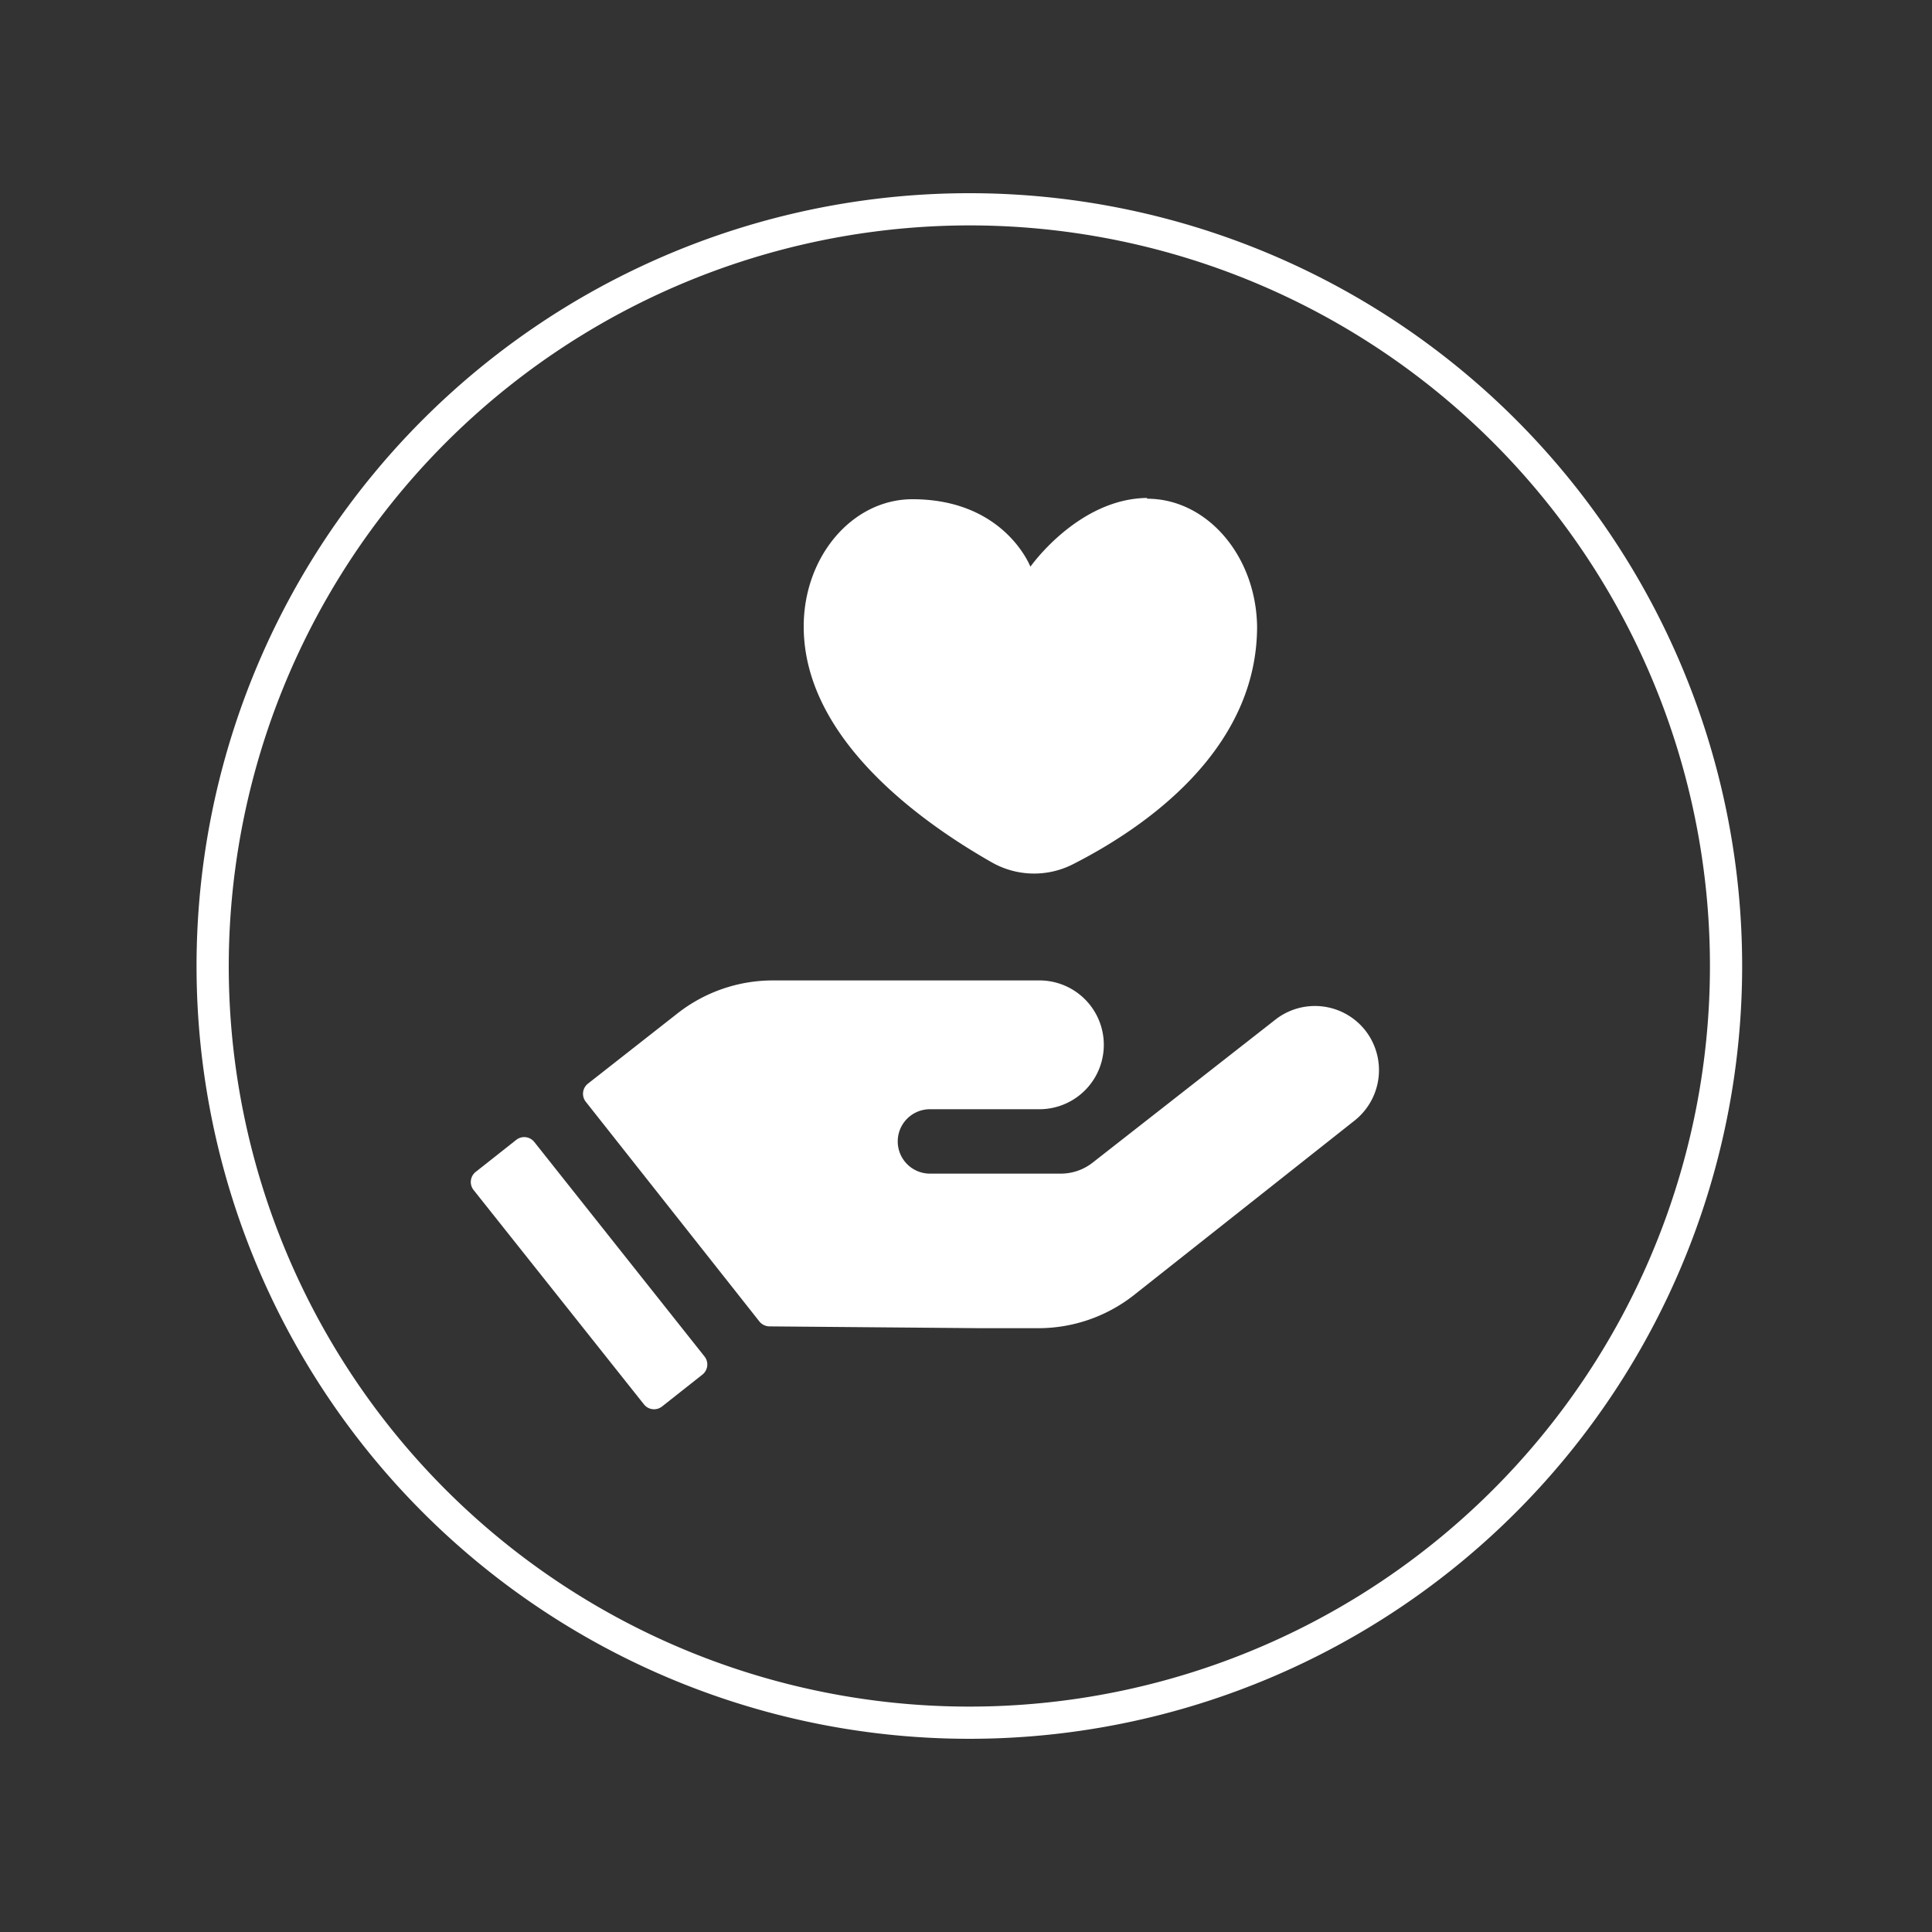
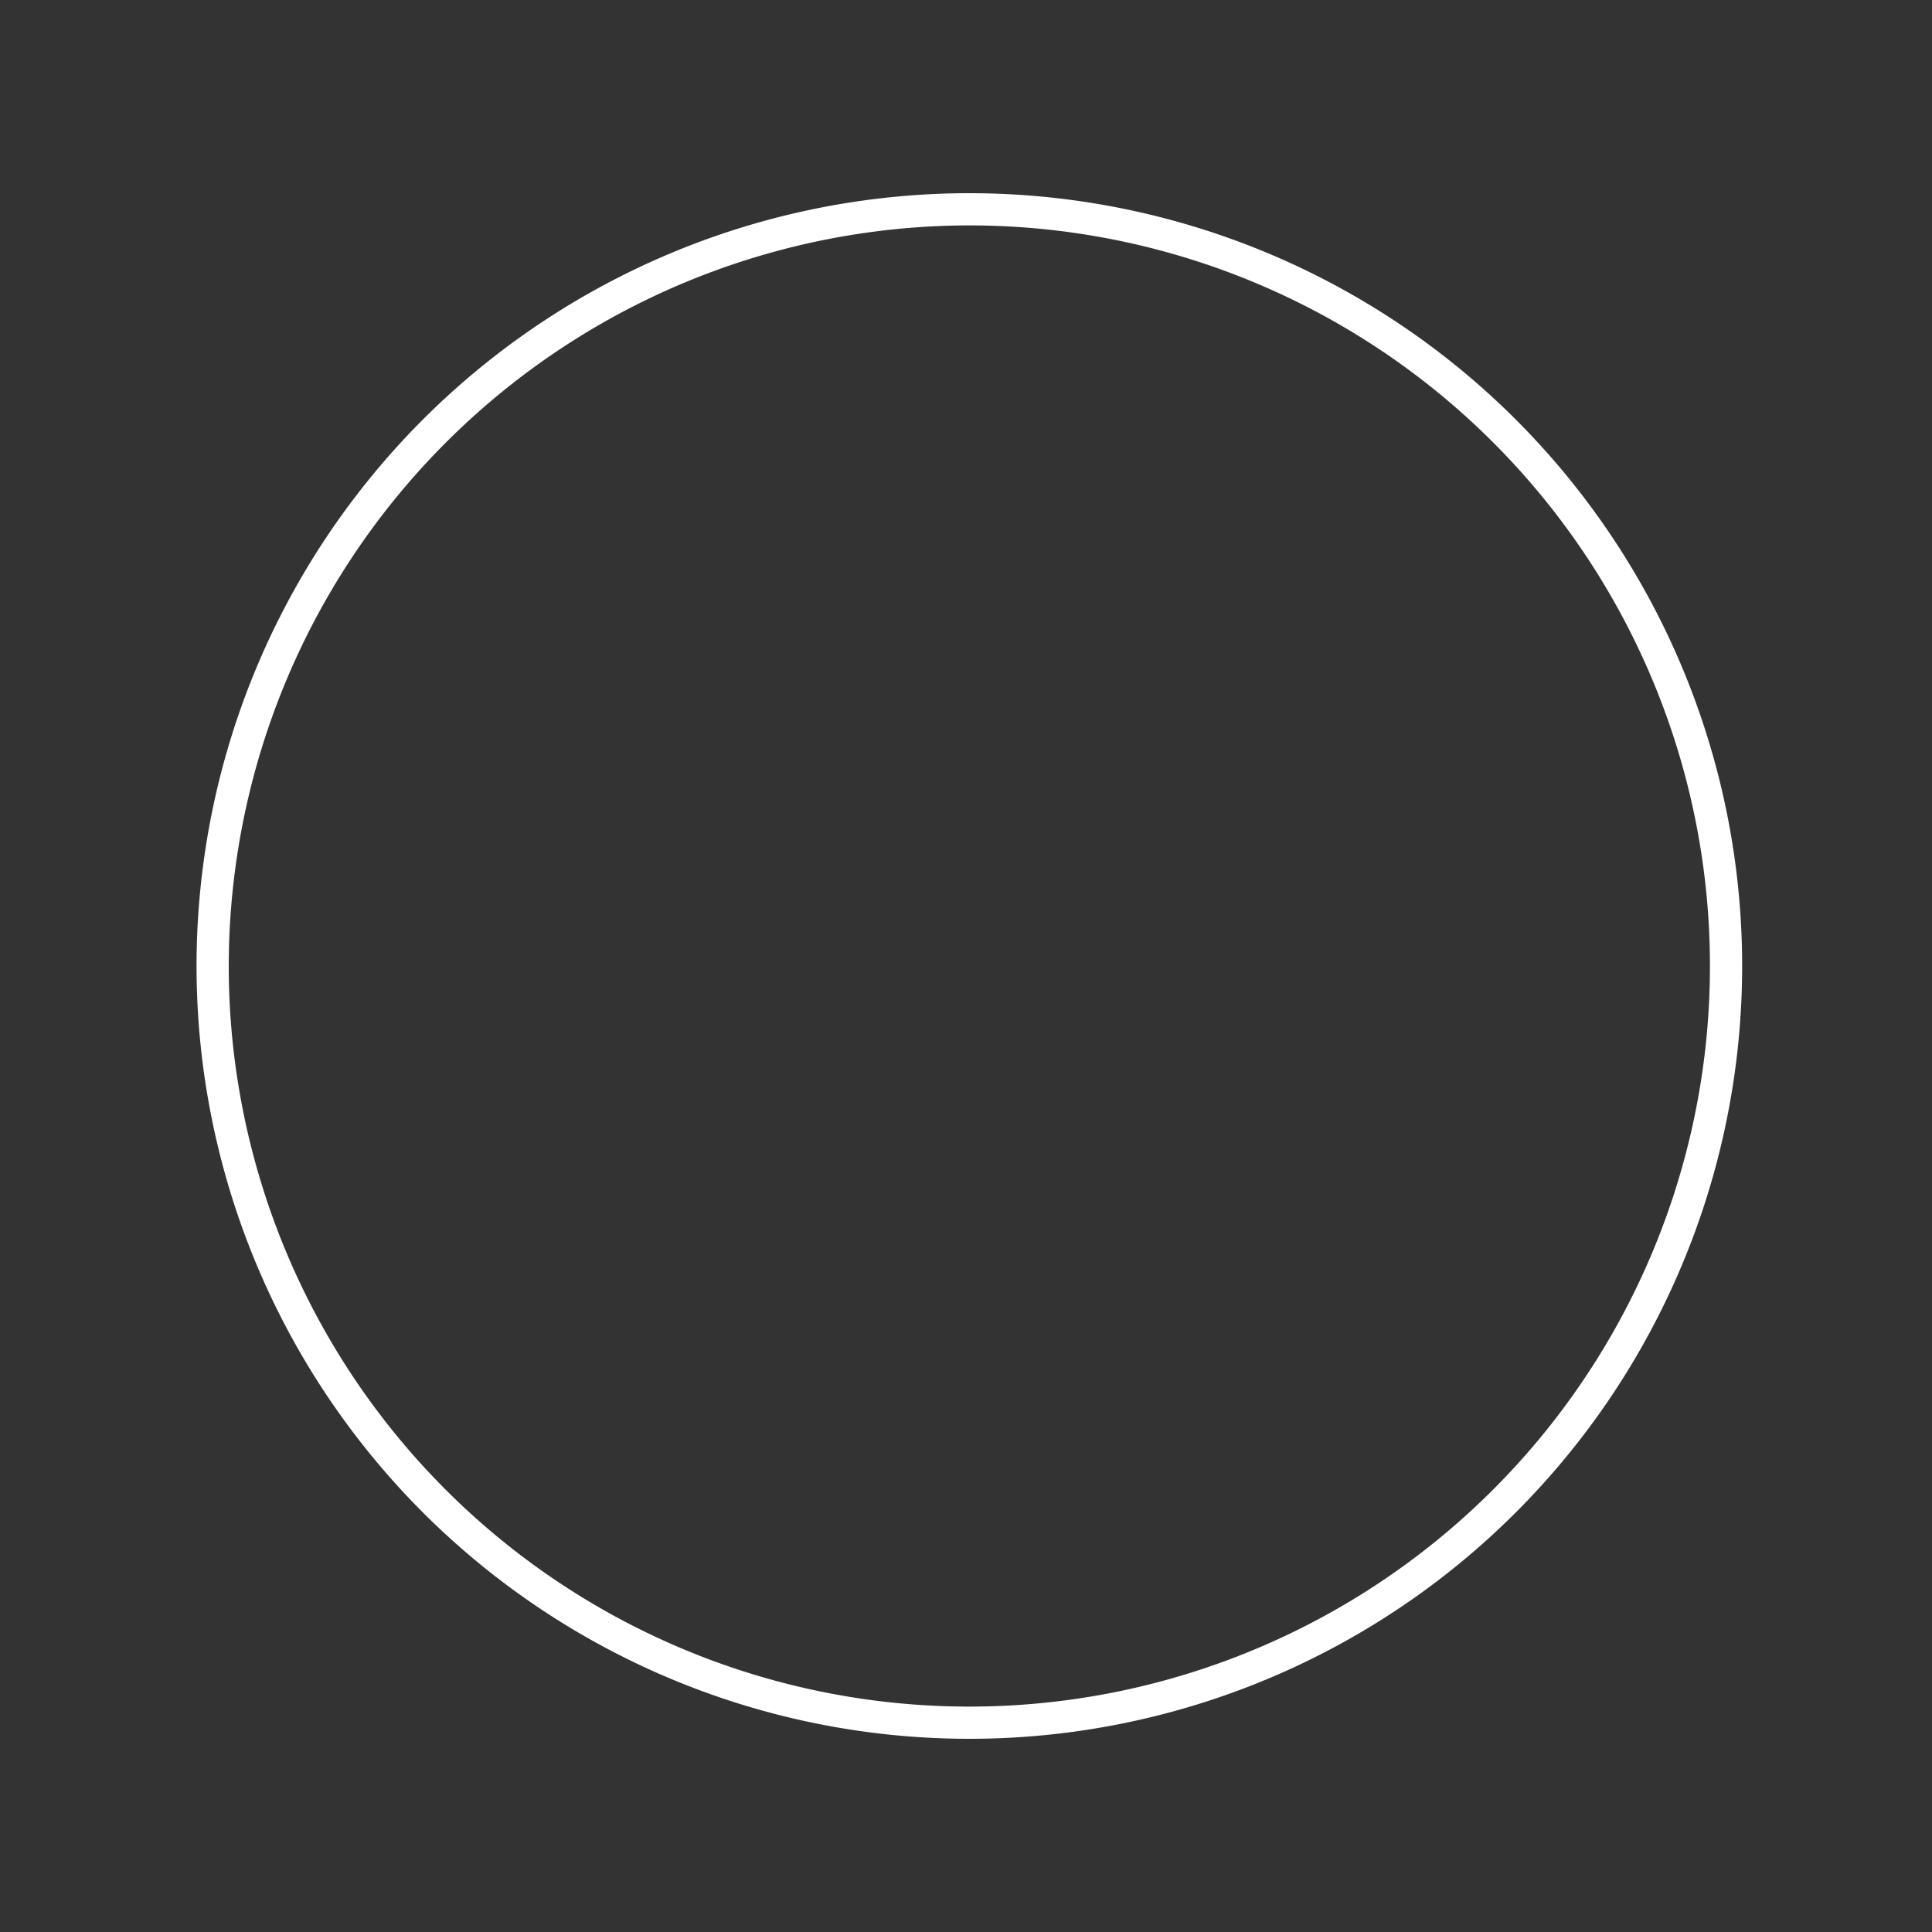
<svg xmlns="http://www.w3.org/2000/svg" viewBox="0 0 75 75">
  <rect x="0" y="0" width="75" height="75" fill="#333333" stroke="none" />
  <defs>
    <style>.cls-1{fill:#fff;}</style>
  </defs>
  <g id="outline">
-     <path class="cls-1" d="M37.63,8.75A28.75,28.75,0,1,1,8.88,37.5,28.78,28.78,0,0,1,37.63,8.75m0-1.25a30,30,0,1,0,30,30,30,30,0,0,0-30-30Z" />
+     <path class="cls-1" d="M37.63,8.75A28.75,28.75,0,1,1,8.88,37.5,28.78,28.78,0,0,1,37.63,8.75m0-1.25a30,30,0,1,0,30,30,30,30,0,0,0-30-30" />
  </g>
  <g id="icons">
-     <path class="cls-1" d="M53,40a2.49,2.49,0,0,0-3.5-.41l-7.08,5.54a2,2,0,0,1-1.23.43H36.1a1.25,1.25,0,1,1,0-2.5h4.25a2.5,2.5,0,0,0,0-5H30a6,6,0,0,0-3.7,1.28l-3.48,2.73a.5.5,0,0,0-.08.7l6.74,8.53a.51.51,0,0,0,.39.19l8.16.07,2.26,0A6,6,0,0,0,44,50.29l8.56-6.77A2.5,2.5,0,0,0,53,40Z" />
-     <path class="cls-1" d="M20.74,44.33a.5.5,0,0,0-.7-.08l-1.57,1.24a.5.5,0,0,0-.09.7L25,54.52a.5.5,0,0,0,.7.08l1.57-1.24a.5.5,0,0,0,.08-.7Zm23.79-25C41.85,19.36,40,22,40,22s-1-2.62-4.58-2.62c-2.33,0-4.22,2.22-4.22,4.94,0,4.35,4.55,7.59,7.29,9.15a3.32,3.32,0,0,0,3.18.07c2.71-1.38,7.13-4.38,7.13-9.22C48.76,21.58,46.86,19.36,44.53,19.36Z" />
-   </g>
+     </g>
</svg>